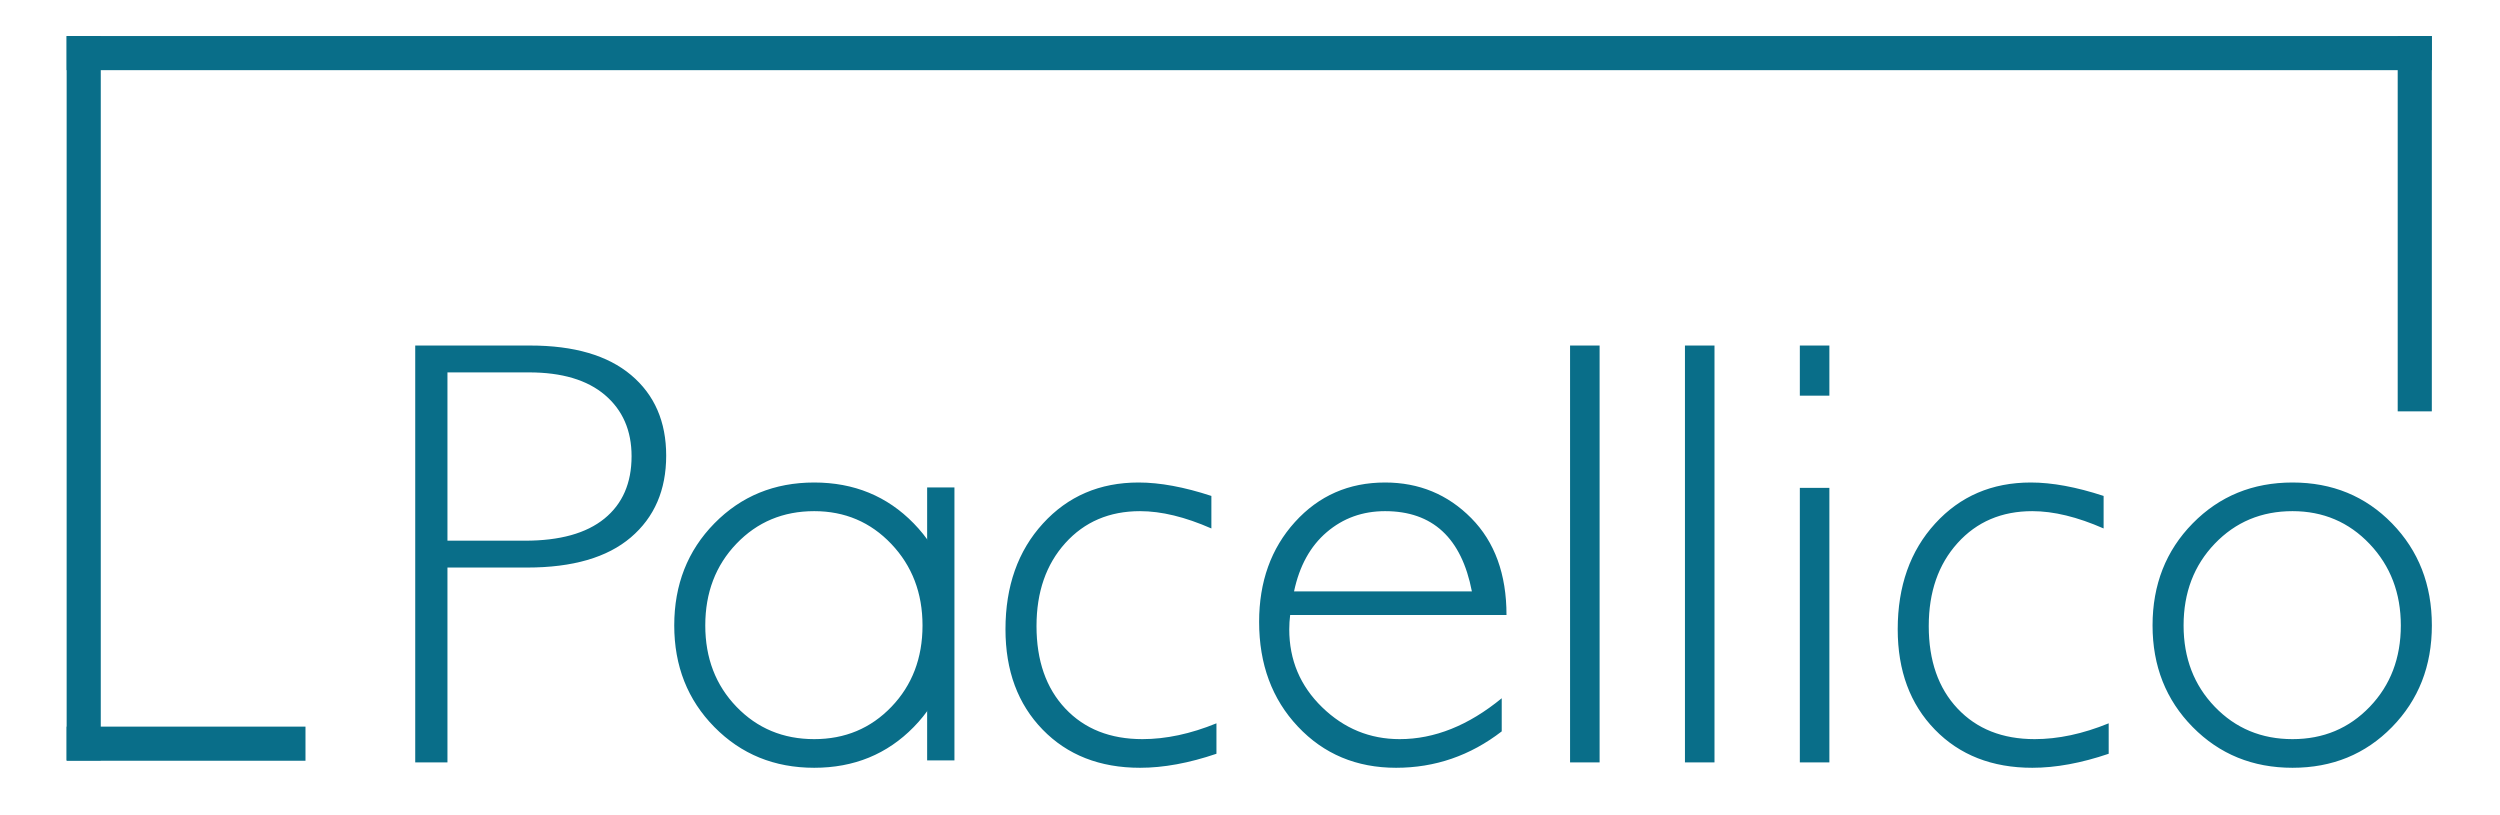
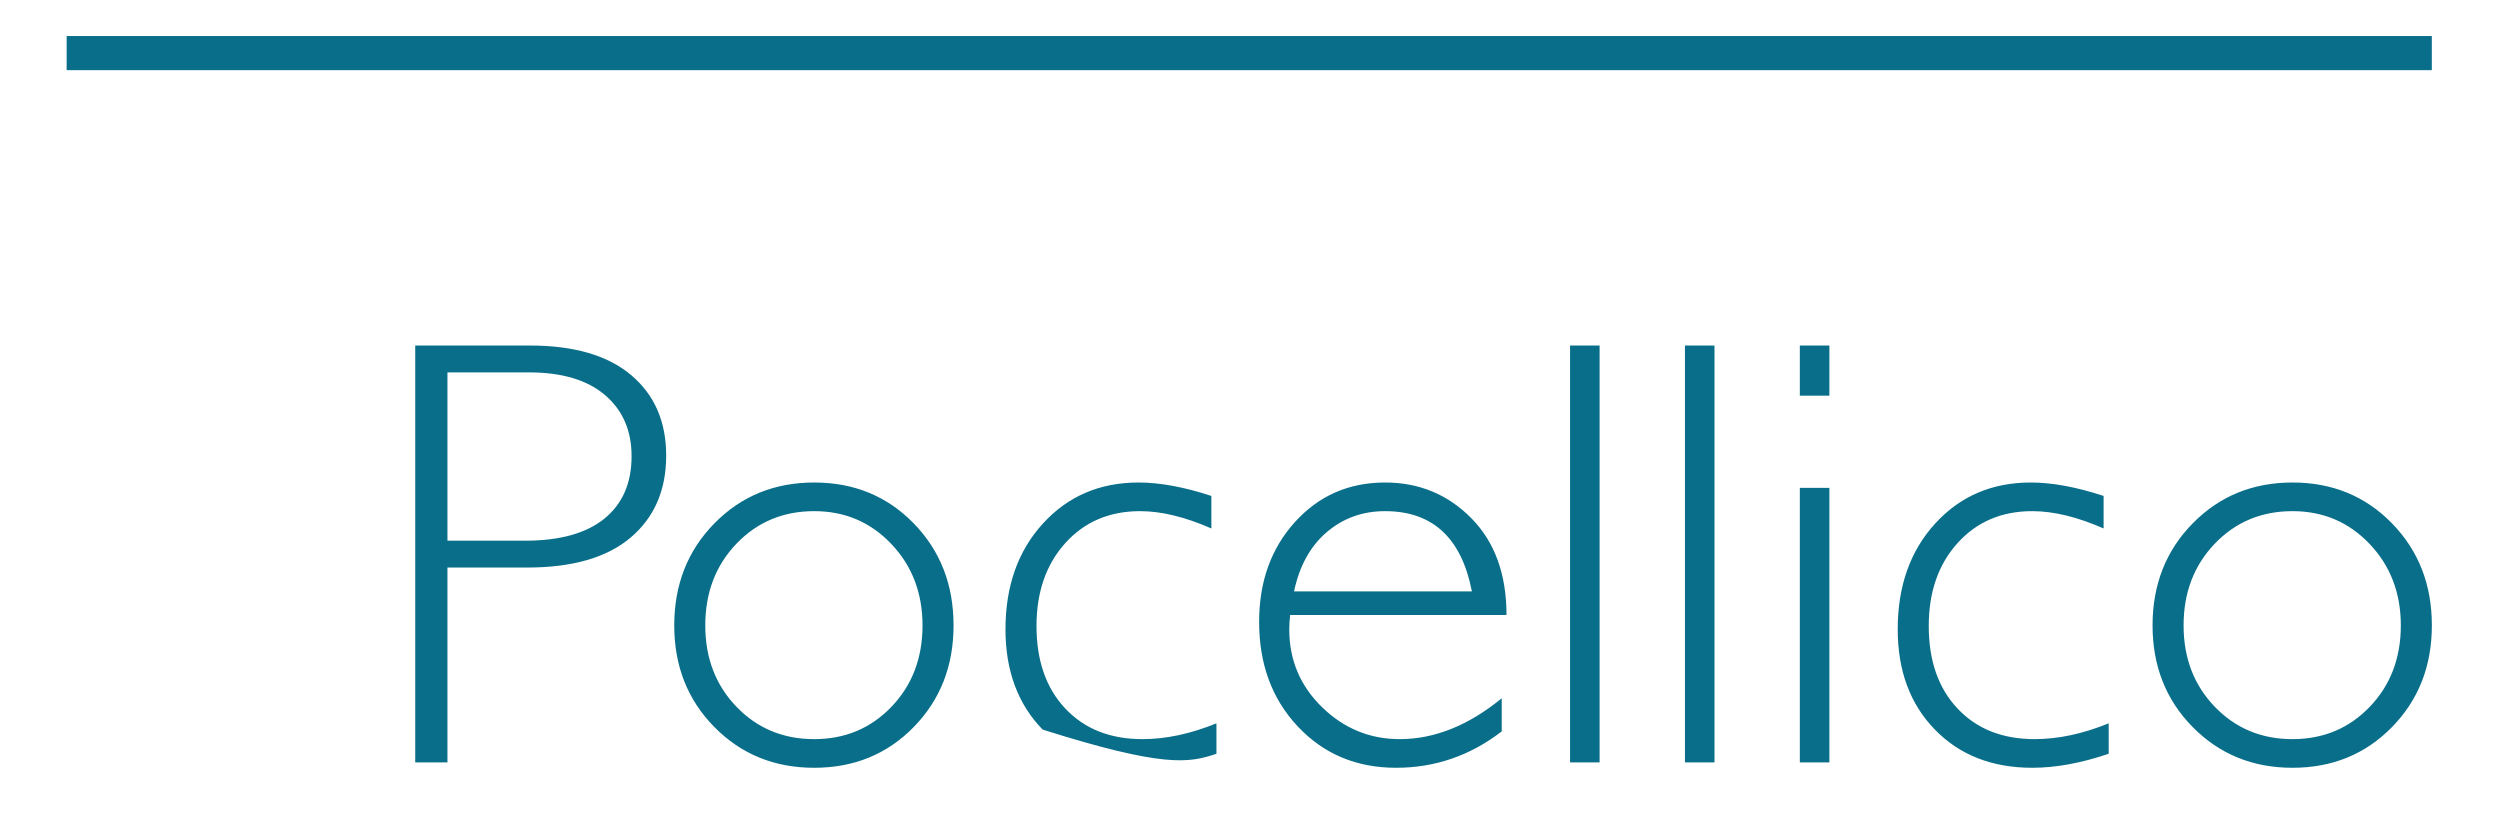
<svg xmlns="http://www.w3.org/2000/svg" width="184px" height="60px" version="1.1" xml:space="preserve" style="fill-rule:evenodd;clip-rule:evenodd;stroke-linejoin:round;stroke-miterlimit:2;">
  <g transform="matrix(0.146,0,0,0.146,68.405,18.193)">
    <g id="Pacellico_LOGO_FINAL.svg" transform="matrix(0.172,0,0,0.172,162.255,78.287)">
      <g transform="matrix(1,0,0,1,-3780,-1350)">
-         <path id="Pocellico" d="M1329.64,2404.89L1424.09,2404.89L1424.09,1833.78L1657.61,1833.78C1791.12,1833.78 1892.43,1804.34 1961.53,1745.45C2030.62,1686.56 2065.17,1606.68 2065.17,1505.81C2065.17,1406.11 2030.91,1327.4 1962.4,1269.67C1893.89,1211.94 1795.21,1183.08 1666.36,1183.09L1329.64,1183.09L1329.64,2404.89ZM1662.86,1261.8C1759.64,1261.8 1833.98,1283.96 1885.88,1328.27C1937.77,1372.59 1963.72,1432.35 1963.72,1507.56C1963.72,1586.27 1937.19,1647.2 1884.13,1690.35C1831.07,1733.51 1753.52,1755.08 1651.49,1755.07L1424.09,1755.07L1424.09,1261.8L1662.86,1261.8ZM2206.42,1704.34C2127.99,1784.23 2088.78,1883.93 2088.78,2003.45C2088.78,2122.4 2127.99,2221.67 2206.42,2301.25C2284.83,2380.84 2382.35,2420.63 2498.97,2420.63C2615.57,2420.63 2712.79,2380.84 2790.64,2301.25C2868.49,2221.66 2907.41,2122.4 2907.4,2003.45C2907.4,1883.94 2868.48,1784.24 2790.64,1704.34C2712.8,1624.47 2615.58,1584.53 2498.97,1584.52C2382.35,1584.52 2284.83,1624.46 2206.42,1704.34ZM2271.14,2241.78C2210.2,2178.52 2179.73,2099.08 2179.74,2003.45C2179.74,1907.25 2210.21,1827.37 2271.14,1763.82C2332.06,1700.27 2408,1668.49 2498.97,1668.49C2588.75,1668.49 2664.11,1700.56 2725.05,1764.69C2785.97,1828.84 2816.43,1908.43 2816.44,2003.45C2816.44,2099.09 2786.12,2178.53 2725.49,2241.78C2664.84,2305.05 2589.33,2336.68 2498.97,2336.67C2408.01,2336.67 2332.07,2305.04 2271.14,2241.78ZM3449.65,1584.52C3335.95,1584.52 3242.51,1624.61 3169.34,1704.78C3096.17,1784.95 3059.58,1888.3 3059.58,2014.82C3059.58,2136.11 3095.88,2234.07 3168.47,2308.69C3241.06,2383.33 3336.24,2420.64 3454.02,2420.63C3522.81,2420.63 3597.44,2406.93 3677.92,2379.53L3677.92,2290.32C3602.11,2321.23 3529.81,2336.68 3461.02,2336.67C3366.56,2336.67 3291.2,2306.79 3234.94,2247.03C3178.66,2187.27 3150.53,2106.66 3150.54,2005.2C3150.54,1905.5 3178.67,1824.46 3234.94,1762.07C3291.21,1699.68 3364.23,1668.49 3454.02,1668.49C3516.4,1668.49 3586.08,1685.4 3663.05,1719.21L3663.05,1623.88C3583.16,1597.64 3512.03,1584.52 3449.65,1584.52ZM4424.82,1689.04C4356.01,1619.37 4271.76,1584.53 4172.06,1584.52C4065.93,1584.52 3977.88,1623.15 3907.93,1700.41C3837.98,1777.67 3802.99,1875.19 3802.98,1992.96C3802.98,2117.15 3840.88,2219.48 3916.68,2299.94C3992.48,2380.4 4088.39,2420.63 4204.42,2420.63C4318.69,2420.63 4421.89,2385.06 4514.03,2313.93L4514.03,2216.85C4416.65,2296.74 4316.95,2336.68 4214.92,2336.67C4127.46,2336.67 4051.66,2305.48 3987.52,2243.09C3923.38,2180.7 3891.31,2104.61 3891.32,2014.82C3891.32,2000.79 3892.2,1986.77 3893.94,1972.84L4528.02,1972.84C4528.02,1853.32 4493.62,1758.72 4424.82,1689.04ZM4001.08,1730.14C4049.18,1689.04 4106.17,1668.49 4172.06,1668.49C4311.41,1668.49 4396.25,1746.91 4426.57,1903.75L3905.31,1903.75C3921.05,1829.12 3952.97,1771.25 4001.08,1730.14ZM4714.31,1183.09L4714.31,2404.89L4800.89,2404.89L4800.89,1183.09L4714.31,1183.09ZM5051.03,1183.09L5051.03,2404.89L5137.61,2404.89L5137.61,1183.09L5051.03,1183.09ZM5387.74,1183.09L5387.74,1330.02L5474.33,1330.02L5474.33,1183.09L5387.74,1183.09ZM5387.74,1600.27L5387.74,2404.89L5474.33,2404.89L5474.33,1600.27L5387.74,1600.27ZM6064.68,1584.52C5950.98,1584.52 5857.54,1624.61 5784.37,1704.78C5711.2,1784.95 5674.61,1888.3 5674.61,2014.82C5674.61,2136.11 5710.91,2234.07 5783.5,2308.69C5856.09,2383.33 5951.27,2420.64 6069.05,2420.63C6137.84,2420.63 6212.47,2406.93 6292.95,2379.53L6292.95,2290.32C6217.14,2321.23 6144.84,2336.68 6076.05,2336.67C5981.59,2336.67 5906.23,2306.79 5849.96,2247.03C5793.69,2187.27 5765.56,2106.66 5765.57,2005.2C5765.57,1905.5 5793.7,1824.46 5849.96,1762.07C5906.22,1699.68 5979.25,1668.49 6069.05,1668.49C6131.43,1668.49 6201.11,1685.4 6278.08,1719.21L6278.08,1623.88C6198.19,1597.64 6127.06,1584.52 6064.68,1584.52ZM6539.14,1704.34C6460.72,1784.23 6421.51,1883.93 6421.51,2003.45C6421.51,2122.4 6460.72,2221.67 6539.14,2301.25C6617.56,2380.83 6715.08,2420.63 6831.69,2420.63C6948.3,2420.63 7045.53,2380.84 7123.37,2301.25C7201.21,2221.66 7240.13,2122.4 7240.13,2003.45C7240.13,1883.94 7201.21,1784.24 7123.37,1704.34C7045.53,1624.47 6948.3,1584.53 6831.69,1584.52C6715.07,1584.52 6617.55,1624.46 6539.14,1704.34ZM6603.86,2241.78C6542.93,2178.52 6512.47,2099.08 6512.47,2003.45C6512.47,1907.25 6542.93,1827.37 6603.86,1763.82C6664.79,1700.27 6740.73,1668.49 6831.69,1668.49C6921.48,1668.49 6996.84,1700.56 7057.78,1764.69C7118.7,1828.84 7149.16,1908.43 7149.17,2003.45C7149.17,2099.09 7118.85,2178.53 7058.21,2241.78C6997.57,2305.05 6922.06,2336.68 6831.69,2336.67C6740.74,2336.67 6664.8,2305.04 6603.86,2241.78Z" style="fill:rgb(9,110,137);" />
-         <rect id="Čára_7" x="2830" y="1599" width="80" height="800" style="fill:rgb(9,110,137);" />
-         <rect id="Čára_5" x="308" y="2300" width="700" height="100" style="fill:rgb(9,110,137);" />
-         <rect id="Čára_8" x="308" y="276" width="100" height="2123" style="fill:rgb(9,110,137);" />
-         <rect id="Čára_9" x="7140" y="276" width="100" height="1100" style="fill:rgb(9,110,137);" />
+         <path id="Pocellico" d="M1329.64,2404.89L1424.09,2404.89L1424.09,1833.78L1657.61,1833.78C1791.12,1833.78 1892.43,1804.34 1961.53,1745.45C2030.62,1686.56 2065.17,1606.68 2065.17,1505.81C2065.17,1406.11 2030.91,1327.4 1962.4,1269.67C1893.89,1211.94 1795.21,1183.08 1666.36,1183.09L1329.64,1183.09L1329.64,2404.89ZM1662.86,1261.8C1759.64,1261.8 1833.98,1283.96 1885.88,1328.27C1937.77,1372.59 1963.72,1432.35 1963.72,1507.56C1963.72,1586.27 1937.19,1647.2 1884.13,1690.35C1831.07,1733.51 1753.52,1755.08 1651.49,1755.07L1424.09,1755.07L1424.09,1261.8L1662.86,1261.8ZM2206.42,1704.34C2127.99,1784.23 2088.78,1883.93 2088.78,2003.45C2088.78,2122.4 2127.99,2221.67 2206.42,2301.25C2284.83,2380.84 2382.35,2420.63 2498.97,2420.63C2615.57,2420.63 2712.79,2380.84 2790.64,2301.25C2868.49,2221.66 2907.41,2122.4 2907.4,2003.45C2907.4,1883.94 2868.48,1784.24 2790.64,1704.34C2712.8,1624.47 2615.58,1584.53 2498.97,1584.52C2382.35,1584.52 2284.83,1624.46 2206.42,1704.34ZM2271.14,2241.78C2210.2,2178.52 2179.73,2099.08 2179.74,2003.45C2179.74,1907.25 2210.21,1827.37 2271.14,1763.82C2332.06,1700.27 2408,1668.49 2498.97,1668.49C2588.75,1668.49 2664.11,1700.56 2725.05,1764.69C2785.97,1828.84 2816.43,1908.43 2816.44,2003.45C2816.44,2099.09 2786.12,2178.53 2725.49,2241.78C2664.84,2305.05 2589.33,2336.68 2498.97,2336.67C2408.01,2336.67 2332.07,2305.04 2271.14,2241.78ZM3449.65,1584.52C3335.95,1584.52 3242.51,1624.61 3169.34,1704.78C3096.17,1784.95 3059.58,1888.3 3059.58,2014.82C3059.58,2136.11 3095.88,2234.07 3168.47,2308.69C3522.81,2420.63 3597.44,2406.93 3677.92,2379.53L3677.92,2290.32C3602.11,2321.23 3529.81,2336.68 3461.02,2336.67C3366.56,2336.67 3291.2,2306.79 3234.94,2247.03C3178.66,2187.27 3150.53,2106.66 3150.54,2005.2C3150.54,1905.5 3178.67,1824.46 3234.94,1762.07C3291.21,1699.68 3364.23,1668.49 3454.02,1668.49C3516.4,1668.49 3586.08,1685.4 3663.05,1719.21L3663.05,1623.88C3583.16,1597.64 3512.03,1584.52 3449.65,1584.52ZM4424.82,1689.04C4356.01,1619.37 4271.76,1584.53 4172.06,1584.52C4065.93,1584.52 3977.88,1623.15 3907.93,1700.41C3837.98,1777.67 3802.99,1875.19 3802.98,1992.96C3802.98,2117.15 3840.88,2219.48 3916.68,2299.94C3992.48,2380.4 4088.39,2420.63 4204.42,2420.63C4318.69,2420.63 4421.89,2385.06 4514.03,2313.93L4514.03,2216.85C4416.65,2296.74 4316.95,2336.68 4214.92,2336.67C4127.46,2336.67 4051.66,2305.48 3987.52,2243.09C3923.38,2180.7 3891.31,2104.61 3891.32,2014.82C3891.32,2000.79 3892.2,1986.77 3893.94,1972.84L4528.02,1972.84C4528.02,1853.32 4493.62,1758.72 4424.82,1689.04ZM4001.08,1730.14C4049.18,1689.04 4106.17,1668.49 4172.06,1668.49C4311.41,1668.49 4396.25,1746.91 4426.57,1903.75L3905.31,1903.75C3921.05,1829.12 3952.97,1771.25 4001.08,1730.14ZM4714.31,1183.09L4714.31,2404.89L4800.89,2404.89L4800.89,1183.09L4714.31,1183.09ZM5051.03,1183.09L5051.03,2404.89L5137.61,2404.89L5137.61,1183.09L5051.03,1183.09ZM5387.74,1183.09L5387.74,1330.02L5474.33,1330.02L5474.33,1183.09L5387.74,1183.09ZM5387.74,1600.27L5387.74,2404.89L5474.33,2404.89L5474.33,1600.27L5387.74,1600.27ZM6064.68,1584.52C5950.98,1584.52 5857.54,1624.61 5784.37,1704.78C5711.2,1784.95 5674.61,1888.3 5674.61,2014.82C5674.61,2136.11 5710.91,2234.07 5783.5,2308.69C5856.09,2383.33 5951.27,2420.64 6069.05,2420.63C6137.84,2420.63 6212.47,2406.93 6292.95,2379.53L6292.95,2290.32C6217.14,2321.23 6144.84,2336.68 6076.05,2336.67C5981.59,2336.67 5906.23,2306.79 5849.96,2247.03C5793.69,2187.27 5765.56,2106.66 5765.57,2005.2C5765.57,1905.5 5793.7,1824.46 5849.96,1762.07C5906.22,1699.68 5979.25,1668.49 6069.05,1668.49C6131.43,1668.49 6201.11,1685.4 6278.08,1719.21L6278.08,1623.88C6198.19,1597.64 6127.06,1584.52 6064.68,1584.52ZM6539.14,1704.34C6460.72,1784.23 6421.51,1883.93 6421.51,2003.45C6421.51,2122.4 6460.72,2221.67 6539.14,2301.25C6617.56,2380.83 6715.08,2420.63 6831.69,2420.63C6948.3,2420.63 7045.53,2380.84 7123.37,2301.25C7201.21,2221.66 7240.13,2122.4 7240.13,2003.45C7240.13,1883.94 7201.21,1784.24 7123.37,1704.34C7045.53,1624.47 6948.3,1584.53 6831.69,1584.52C6715.07,1584.52 6617.55,1624.46 6539.14,1704.34ZM6603.86,2241.78C6542.93,2178.52 6512.47,2099.08 6512.47,2003.45C6512.47,1907.25 6542.93,1827.37 6603.86,1763.82C6664.79,1700.27 6740.73,1668.49 6831.69,1668.49C6921.48,1668.49 6996.84,1700.56 7057.78,1764.69C7118.7,1828.84 7149.16,1908.43 7149.17,2003.45C7149.17,2099.09 7118.85,2178.53 7058.21,2241.78C6997.57,2305.05 6922.06,2336.68 6831.69,2336.67C6740.74,2336.67 6664.8,2305.04 6603.86,2241.78Z" style="fill:rgb(9,110,137);" />
        <rect id="Čára_10" x="308" y="276" width="6932" height="100" style="fill:rgb(9,110,137);" />
      </g>
    </g>
  </g>
</svg>